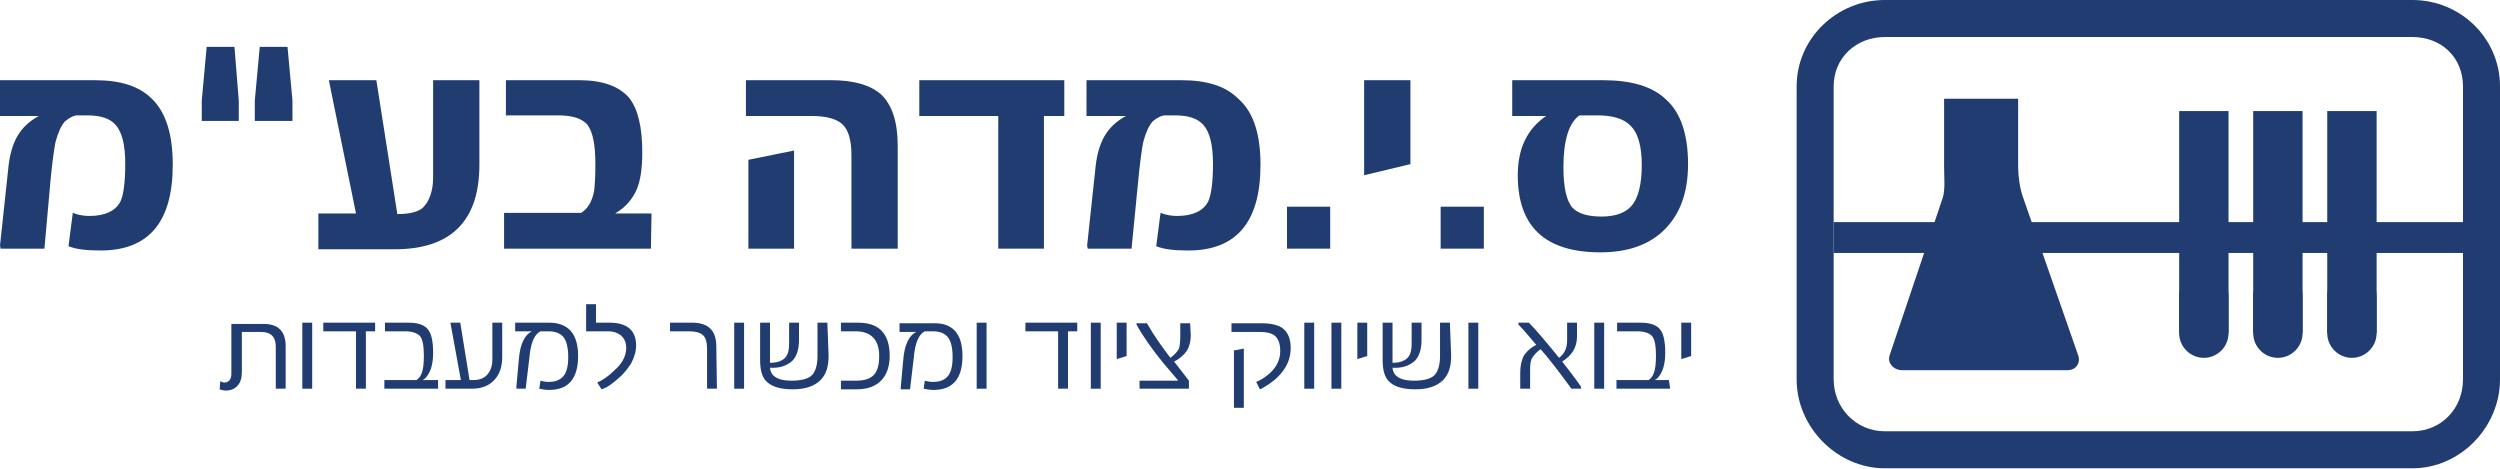
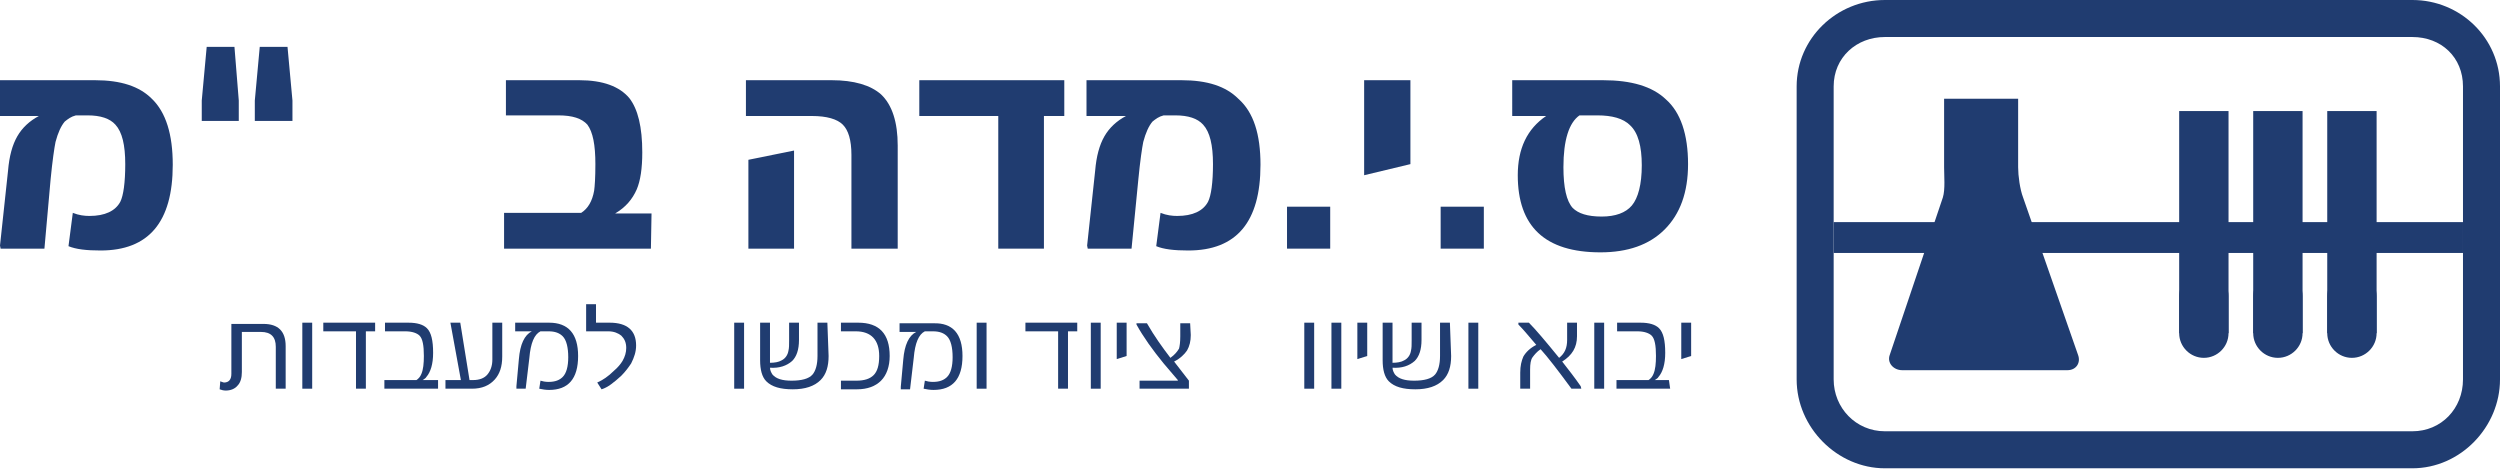
<svg xmlns="http://www.w3.org/2000/svg" version="1.1" id="Layer_1" x="0px" y="0px" viewBox="0 0 405.2 76" style="enable-background:new 0 0 405.2 76;" xml:space="preserve">
  <style type="text/css">
	.st0{fill:#203C70;}
</style>
  <g>
    <g>
      <g>
        <path class="st0" d="M391,6c4.7,0,8.2,3.3,8.2,8v47.5c0,4.7-3.5,8.4-8.2,8.4h-85.5c-4.7,0-8.3-3.8-8.3-8.4V14c0-4.7,3.7-8,8.3-8     h85.7 M391,0h-85.5c-7.8,0-14.3,6.2-14.3,14v47.5c0,7.8,6.6,14.4,14.3,14.4H391c7.8,0,14.2-6.7,14.2-14.4V14     C405.2,6.2,398.8,0,391,0L391,0z" />
        <g>
          <path class="st0" d="M327.9,32c-0.5-1.3-0.8-3.5-0.8-4.9V16h-12v11.1c0,1.4,0.2,3.6-0.2,4.9l-8.6,25.5c-0.5,1.3,0.6,2.5,2,2.5      h26.8c1.4,0,2.2-1.2,1.7-2.5L327.9,32z" />
          <rect x="297.2" y="36" class="st0" width="102" height="5" />
          <g>
            <g>
              <rect x="377.2" y="18" class="st0" width="8" height="36" />
            </g>
            <g>
              <g>
                <g>
                  <path class="st0" d="M385.2,54c0,2.2-1.8,4-4,4l0,0c-2.2,0-4-1.8-4-4v-6c0-2.2,1.8-4,4-4l0,0c2.2,0,4,1.8,4,4V54z" />
                </g>
              </g>
            </g>
          </g>
          <g>
            <g>
              <rect x="365.2" y="18" class="st0" width="8" height="36" />
            </g>
            <g>
              <g>
                <g>
                  <path class="st0" d="M373.2,54c0,2.2-1.8,4-4,4l0,0c-2.2,0-4-1.8-4-4v-6c0-2.2,1.8-4,4-4l0,0c2.2,0,4,1.8,4,4V54z" />
                </g>
              </g>
            </g>
          </g>
          <g>
            <g>
              <rect x="353.2" y="18" class="st0" width="8" height="36" />
            </g>
            <g>
              <g>
                <g>
                  <path class="st0" d="M361.2,54c0,2.2-1.8,4-4,4l0,0c-2.2,0-4-1.8-4-4v-6c0-2.2,1.8-4,4-4l0,0c2.2,0,4,1.8,4,4V54z" />
                </g>
              </g>
            </g>
          </g>
        </g>
      </g>
    </g>
    <g>
      <path class="st0" d="M28,26.7c0,9.3-3.9,13.9-11.7,13.9c-2.3,0-4-0.2-5.2-0.7l0.7-5.4c1,0.4,1.9,0.5,2.7,0.5c2.5,0,4.2-0.8,5-2.3    c0.5-1,0.8-3.1,0.8-6.1c0-3.1-0.5-5.2-1.6-6.4c-0.9-1-2.4-1.5-4.5-1.5h-1.9c-0.8,0.2-1.3,0.6-1.8,1c-0.6,0.7-1.1,1.8-1.5,3.3    c-0.2,1-0.5,3-0.8,6.1L7.2,40.3H0.1l-0.1-0.5l1.3-12.1c0.2-2.4,0.7-4.2,1.5-5.6c0.8-1.4,2-2.5,3.5-3.3H0V13h15.4    c4.2,0,7.2,1,9.2,3C26.9,18.2,28,21.8,28,26.7z" />
      <path class="st0" d="M32.7,16.3l0.8-8.7h4.5l0.7,8.7v3.3h-6V16.3z M41.3,16.3l0.8-8.7h4.5l0.8,8.7v3.3h-6.1V16.3z" />
-       <path class="st0" d="M77.7,26.7c0,9.1-4.6,13.7-13.7,13.7H51.6v-5.8h6.1L53.3,13H61l3.4,21.7c2.1,0,3.5-0.4,4.2-1.1    c1-1,1.6-2.7,1.6-4.8V13h7.5C77.7,13,77.7,26.7,77.7,26.7z" />
      <path class="st0" d="M105.5,40.3H81.7v-5.8h12.5c1.1-0.7,1.8-1.9,2.1-3.6c0.1-0.7,0.2-2.1,0.2-4.3c0-3.1-0.4-5.2-1.3-6.4    c-0.9-1-2.4-1.5-4.7-1.5H82V13h11.9c3.8,0,6.5,1,8.1,2.9c1.4,1.8,2.1,4.7,2.1,8.8c0,2.6-0.3,4.6-0.9,6c-0.7,1.6-1.8,2.9-3.5,3.9    h5.9L105.5,40.3L105.5,40.3z" />
      <path class="st0" d="M145.5,40.3H138V25.1c0-2.4-0.5-4-1.4-4.9c-0.9-0.9-2.6-1.4-5-1.4h-10.7V13h13.9c3.6,0,6.3,0.8,8,2.3    c1.8,1.7,2.7,4.5,2.7,8.3L145.5,40.3L145.5,40.3z M128.7,40.3h-7.4V25.9l7.4-1.5V40.3z" />
      <path class="st0" d="M172.5,18.8h-3.3v21.5h-7.4V18.8H149V13h23.5L172.5,18.8L172.5,18.8z" />
      <path class="st0" d="M204.3,26.7c0,9.3-3.9,13.9-11.7,13.9c-2.3,0-4-0.2-5.2-0.7l0.7-5.4c1,0.4,1.9,0.5,2.7,0.5    c2.5,0,4.2-0.8,5-2.3c0.5-1,0.8-3.1,0.8-6.1c0-3.1-0.5-5.2-1.6-6.4c-0.9-1-2.4-1.5-4.5-1.5h-1.9c-0.8,0.2-1.3,0.6-1.8,1    c-0.6,0.7-1.1,1.8-1.5,3.3c-0.2,1-0.5,3-0.8,6.1l-1.1,11.2h-7.1l-0.1-0.5l1.3-12.1c0.2-2.4,0.7-4.2,1.5-5.6c0.8-1.4,2-2.5,3.5-3.3    h-6.4V13h15.4c4.2,0,7.2,1,9.2,3C203.2,18.2,204.3,21.8,204.3,26.7z" />
      <path class="st0" d="M215.6,40.3h-7v-6.8h7V40.3z" />
      <path class="st0" d="M228.6,26.6l-7.5,1.8V13h7.5V26.6z" />
      <path class="st0" d="M240.5,40.3h-7v-6.8h7V40.3z" />
      <path class="st0" d="M273.6,26.6c0,4.6-1.3,8.1-3.8,10.6c-2.5,2.5-6,3.7-10.4,3.7c-9,0-13.4-4.2-13.4-12.5c0-4.3,1.5-7.5,4.6-9.6    h-5.5V13h14.7c4.6,0,8,1,10.2,3.1C272.4,18.2,273.6,21.8,273.6,26.6z M266.1,26.8c0-3.1-0.6-5.3-1.9-6.5c-1.1-1.1-2.9-1.6-5.3-1.6    H256c-1.7,1.2-2.6,4-2.6,8.4c0,3.3,0.5,5.5,1.5,6.6c0.9,0.9,2.4,1.4,4.7,1.4c2.2,0,3.9-0.6,4.9-1.8S266.1,29.9,266.1,26.8z" />
      <path class="st0" d="M46.3,63h-1.6v-6.8c0-1.6-0.8-2.4-2.4-2.4h-3.1v6.5c0,0.9-0.2,1.7-0.7,2.2c-0.4,0.5-1.1,0.8-1.9,0.8    c-0.4,0-0.7-0.1-1-0.2l0.1-1.3c0.3,0.1,0.5,0.2,0.6,0.2c0.8,0,1.2-0.5,1.2-1.4v-8.1h5.2c2.4,0,3.6,1.2,3.6,3.6L46.3,63L46.3,63z" />
      <path class="st0" d="M50.7,63H49V52.3h1.6V63z" />
      <path class="st0" d="M60.8,53.7h-1.5V63h-1.6v-9.3h-5.3v-1.4h8.4C60.8,52.3,60.8,53.7,60.8,53.7z" />
      <path class="st0" d="M71,63h-8.7v-1.4h5.2c0.3-0.2,0.6-0.5,0.8-1c0.3-0.7,0.4-1.7,0.4-2.9c0-1.7-0.2-2.8-0.7-3.3    c-0.4-0.4-1.2-0.7-2.3-0.7h-3.3v-1.4h3.8c1.4,0,2.4,0.3,3,0.9c0.7,0.7,1,2,1,4c0,1.8-0.4,3.1-1.1,3.9c-0.1,0.2-0.3,0.3-0.6,0.5H71    C71,61.6,71,63,71,63z" />
      <path class="st0" d="M81.4,57.8c0,1.6-0.4,2.8-1.2,3.7c-0.9,1-2.1,1.5-3.7,1.5h-4.3v-1.4h2.5l-1.7-9.3h1.6l1.5,9.3h0.6    c1,0,1.8-0.3,2.3-0.9c0.5-0.6,0.8-1.4,0.8-2.4v-6h1.6L81.4,57.8L81.4,57.8z" />
      <path class="st0" d="M93.7,57.7c0,3.7-1.6,5.5-4.7,5.5c-0.6,0-1.1-0.1-1.6-0.2l0.2-1.3c0.3,0.1,0.8,0.2,1.3,0.2    c1.1,0,1.8-0.3,2.3-0.8c0.6-0.6,0.9-1.7,0.9-3.2c0-1.6-0.3-2.8-0.9-3.4c-0.5-0.5-1.2-0.8-2.3-0.8h-1.3c-1,0.5-1.6,1.9-1.8,4.3    L85.2,63h-1.5v-0.4l0.4-4.4c0.2-2.4,0.9-3.9,2.1-4.5h-2.7v-1.4H89C92.1,52.3,93.7,54.1,93.7,57.7z" />
      <path class="st0" d="M103.1,56c0,1-0.3,1.9-0.8,2.9c-0.4,0.6-0.9,1.3-1.6,2c-1.2,1.1-2.2,1.9-3.2,2.2l-0.7-1.1    c0.9-0.4,1.8-1,2.7-1.9c0.6-0.5,1.1-1.1,1.4-1.6c0.4-0.7,0.6-1.4,0.6-2.1c0-0.9-0.3-1.5-0.8-2c-0.5-0.4-1.2-0.7-2.1-0.7H95v-4.4    h1.6v3h2.2C101.7,52.3,103.1,53.6,103.1,56z" />
-       <path class="st0" d="M116.2,63h-1.6v-6.4c0-1.1-0.2-1.9-0.7-2.3c-0.4-0.4-1.2-0.6-2.2-0.6h-3.1v-1.4h3.6c2.6,0,3.9,1.3,3.9,3.8    L116.2,63L116.2,63z" />
      <path class="st0" d="M120.6,63h-1.6V52.3h1.6V63z" />
      <path class="st0" d="M134.3,57.7c0,1.7-0.4,3-1.3,3.9c-1,1-2.5,1.5-4.5,1.5c-2,0-3.4-0.4-4.3-1.3c-0.7-0.7-1-1.9-1-3.4v-6.1h1.6    v6.5c0.7,0,1.4-0.1,1.9-0.4c0.6-0.3,1-0.9,1.1-1.6c0.1-0.4,0.1-0.9,0.1-1.6v-2.9h1.6v2.8c0,1.6-0.4,2.7-1.1,3.4    c-0.9,0.8-2.1,1.2-3.6,1.1c0,0.4,0.2,0.8,0.4,1.1c0.6,0.7,1.6,1,3.1,1c1.6,0,2.8-0.3,3.4-1c0.5-0.6,0.8-1.6,0.8-3v-5.4h1.6    L134.3,57.7L134.3,57.7z" />
      <path class="st0" d="M144.2,57.7c0,1.7-0.5,3.1-1.4,4c-0.9,0.9-2.2,1.4-3.9,1.4h-2.6v-1.4h2.5c1.3,0,2.2-0.3,2.8-0.9    c0.6-0.6,0.9-1.6,0.9-3.1c0-2.6-1.3-4-3.8-4h-2.4v-1.4h2.8C142.5,52.3,144.2,54.1,144.2,57.7z" />
      <path class="st0" d="M156,57.7c0,3.7-1.6,5.5-4.7,5.5c-0.6,0-1.1-0.1-1.6-0.2l0.2-1.3c0.3,0.1,0.8,0.2,1.3,0.2    c1.1,0,1.8-0.3,2.3-0.8c0.6-0.6,0.9-1.7,0.9-3.2c0-1.6-0.3-2.8-0.9-3.4c-0.5-0.5-1.2-0.8-2.3-0.8h-1.3c-1,0.5-1.6,1.9-1.8,4.3    l-0.6,5.1H146v-0.4l0.4-4.4c0.2-2.4,0.9-3.9,2.1-4.5h-2.7v-1.4h5.5C154.4,52.3,156,54.1,156,57.7z" />
      <path class="st0" d="M159.9,63h-1.6V52.3h1.6V63z" />
      <path class="st0" d="M174.6,53.7h-1.5V63h-1.6v-9.3h-5.3v-1.4h8.4L174.6,53.7L174.6,53.7z" />
      <path class="st0" d="M178.4,63h-1.6V52.3h1.6V63z" />
      <path class="st0" d="M182.6,57.7l-1.6,0.5v-5.9h1.6V57.7z" />
      <path class="st0" d="M193,54.3c0,1-0.2,1.8-0.6,2.5c-0.4,0.6-1.1,1.3-2.1,1.8l2.4,3.1c0,0,0,0.1,0,0.2V63h-8v-1.3h6.2v-0.1    l-2.3-2.7c-1.8-2.2-3.3-4.3-4.4-6.3v-0.2h1.7c1.2,2.1,2.5,3.9,3.8,5.6c0.7-0.5,1.1-1,1.4-1.5c0.1-0.4,0.2-1,0.2-2v-2.1h1.6    L193,54.3L193,54.3z" />
-       <path class="st0" d="M209.2,56.4c0,1.8-0.7,3.3-2.1,4.7c-0.4,0.4-0.9,0.8-1.5,1.2c-0.6,0.4-1.1,0.7-1.4,0.8l-0.6-1.2    c0.8-0.3,1.5-0.8,2.2-1.4c1.2-1.1,1.7-2.3,1.7-3.6c0-1.2-0.3-2-0.9-2.5c-0.5-0.4-1.3-0.6-2.4-0.6h-4.6v-1.4h5.1    c1.1,0,2,0.2,2.7,0.5C208.6,53.5,209.2,54.7,209.2,56.4z M201.6,66.1H200v-9.3l1.6-0.3V66.1z" />
      <path class="st0" d="M213,63h-1.6V52.3h1.6V63z" />
      <path class="st0" d="M217.4,63h-1.6V52.3h1.6V63z" />
      <path class="st0" d="M221.6,57.7l-1.6,0.5v-5.9h1.6V57.7z" />
      <path class="st0" d="M235.2,57.7c0,1.7-0.4,3-1.3,3.9c-1,1-2.5,1.5-4.5,1.5s-3.4-0.4-4.3-1.3c-0.7-0.7-1-1.9-1-3.4v-6.1h1.6v6.5    c0.7,0,1.4-0.1,1.9-0.4c0.6-0.3,1-0.9,1.1-1.6c0.1-0.4,0.1-0.9,0.1-1.6v-2.9h1.6v2.8c0,1.6-0.4,2.7-1.1,3.4    c-0.9,0.8-2.1,1.2-3.6,1.1c0,0.4,0.2,0.8,0.4,1.1c0.6,0.7,1.6,1,3.1,1c1.6,0,2.8-0.3,3.4-1c0.5-0.6,0.8-1.6,0.8-3v-5.4h1.6    L235.2,57.7L235.2,57.7z" />
      <path class="st0" d="M239.6,63H238V52.3h1.6V63z" />
      <path class="st0" d="M256.3,63h-1.6c-2.2-3-3.9-5.2-5-6.4c-0.6,0.4-1,0.9-1.3,1.3s-0.4,1.1-0.4,2V63h-1.6v-2.6    c0-1.1,0.2-1.9,0.5-2.6c0.4-0.7,1.1-1.4,2.1-1.9c-1.2-1.4-2.1-2.5-2.9-3.3v-0.3h1.7c1.1,1.1,2.7,3,4.9,5.7    c0.9-0.7,1.3-1.6,1.3-2.9v-2.8h1.6v2.2c0,1.8-0.8,3.1-2.4,4.1c1.1,1.4,2.1,2.7,3,4L256.3,63L256.3,63z" />
      <path class="st0" d="M260,63h-1.6V52.3h1.6V63z" />
      <path class="st0" d="M270.7,63H262v-1.4h5.2c0.3-0.2,0.6-0.5,0.8-1c0.3-0.7,0.4-1.7,0.4-2.9c0-1.7-0.2-2.8-0.7-3.3    c-0.4-0.4-1.2-0.7-2.3-0.7h-3.3v-1.4h3.8c1.4,0,2.4,0.3,3,0.9c0.7,0.7,1,2,1,4c0,1.8-0.4,3.1-1.1,3.9c-0.1,0.2-0.3,0.3-0.6,0.5    h2.3L270.7,63L270.7,63z" />
      <path class="st0" d="M274.1,57.7l-1.6,0.5v-5.9h1.6V57.7z" />
    </g>
  </g>
</svg>